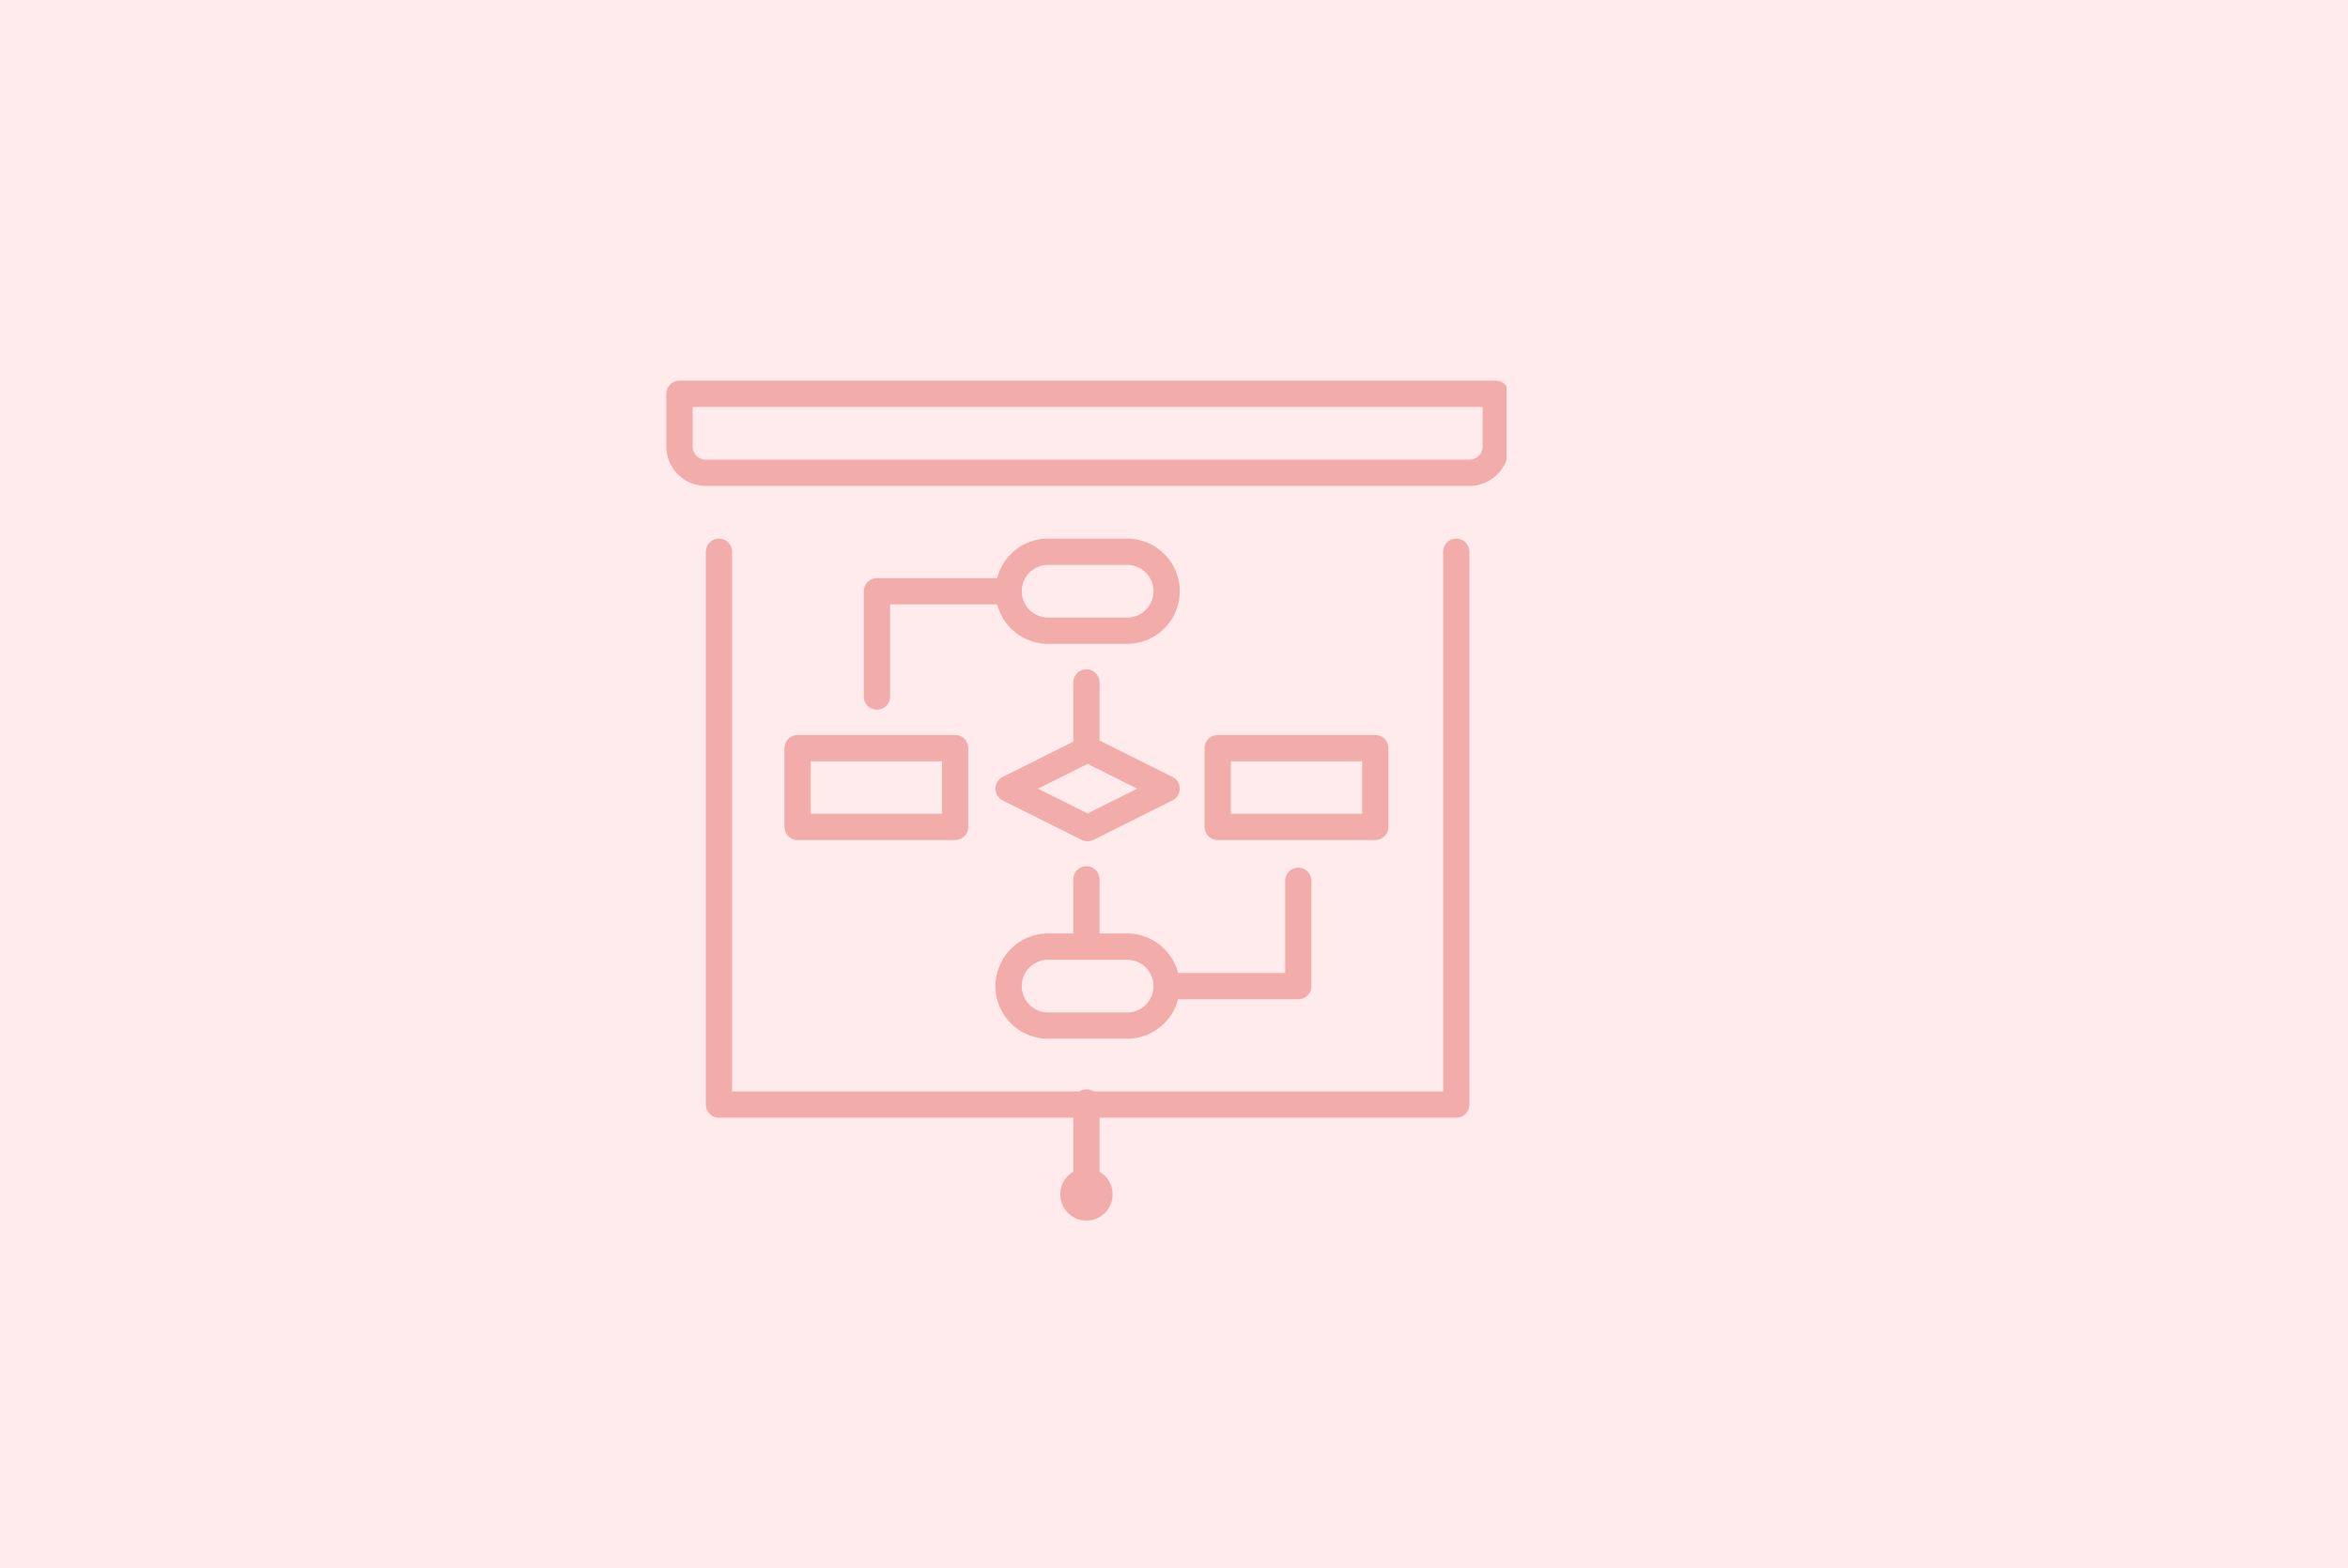
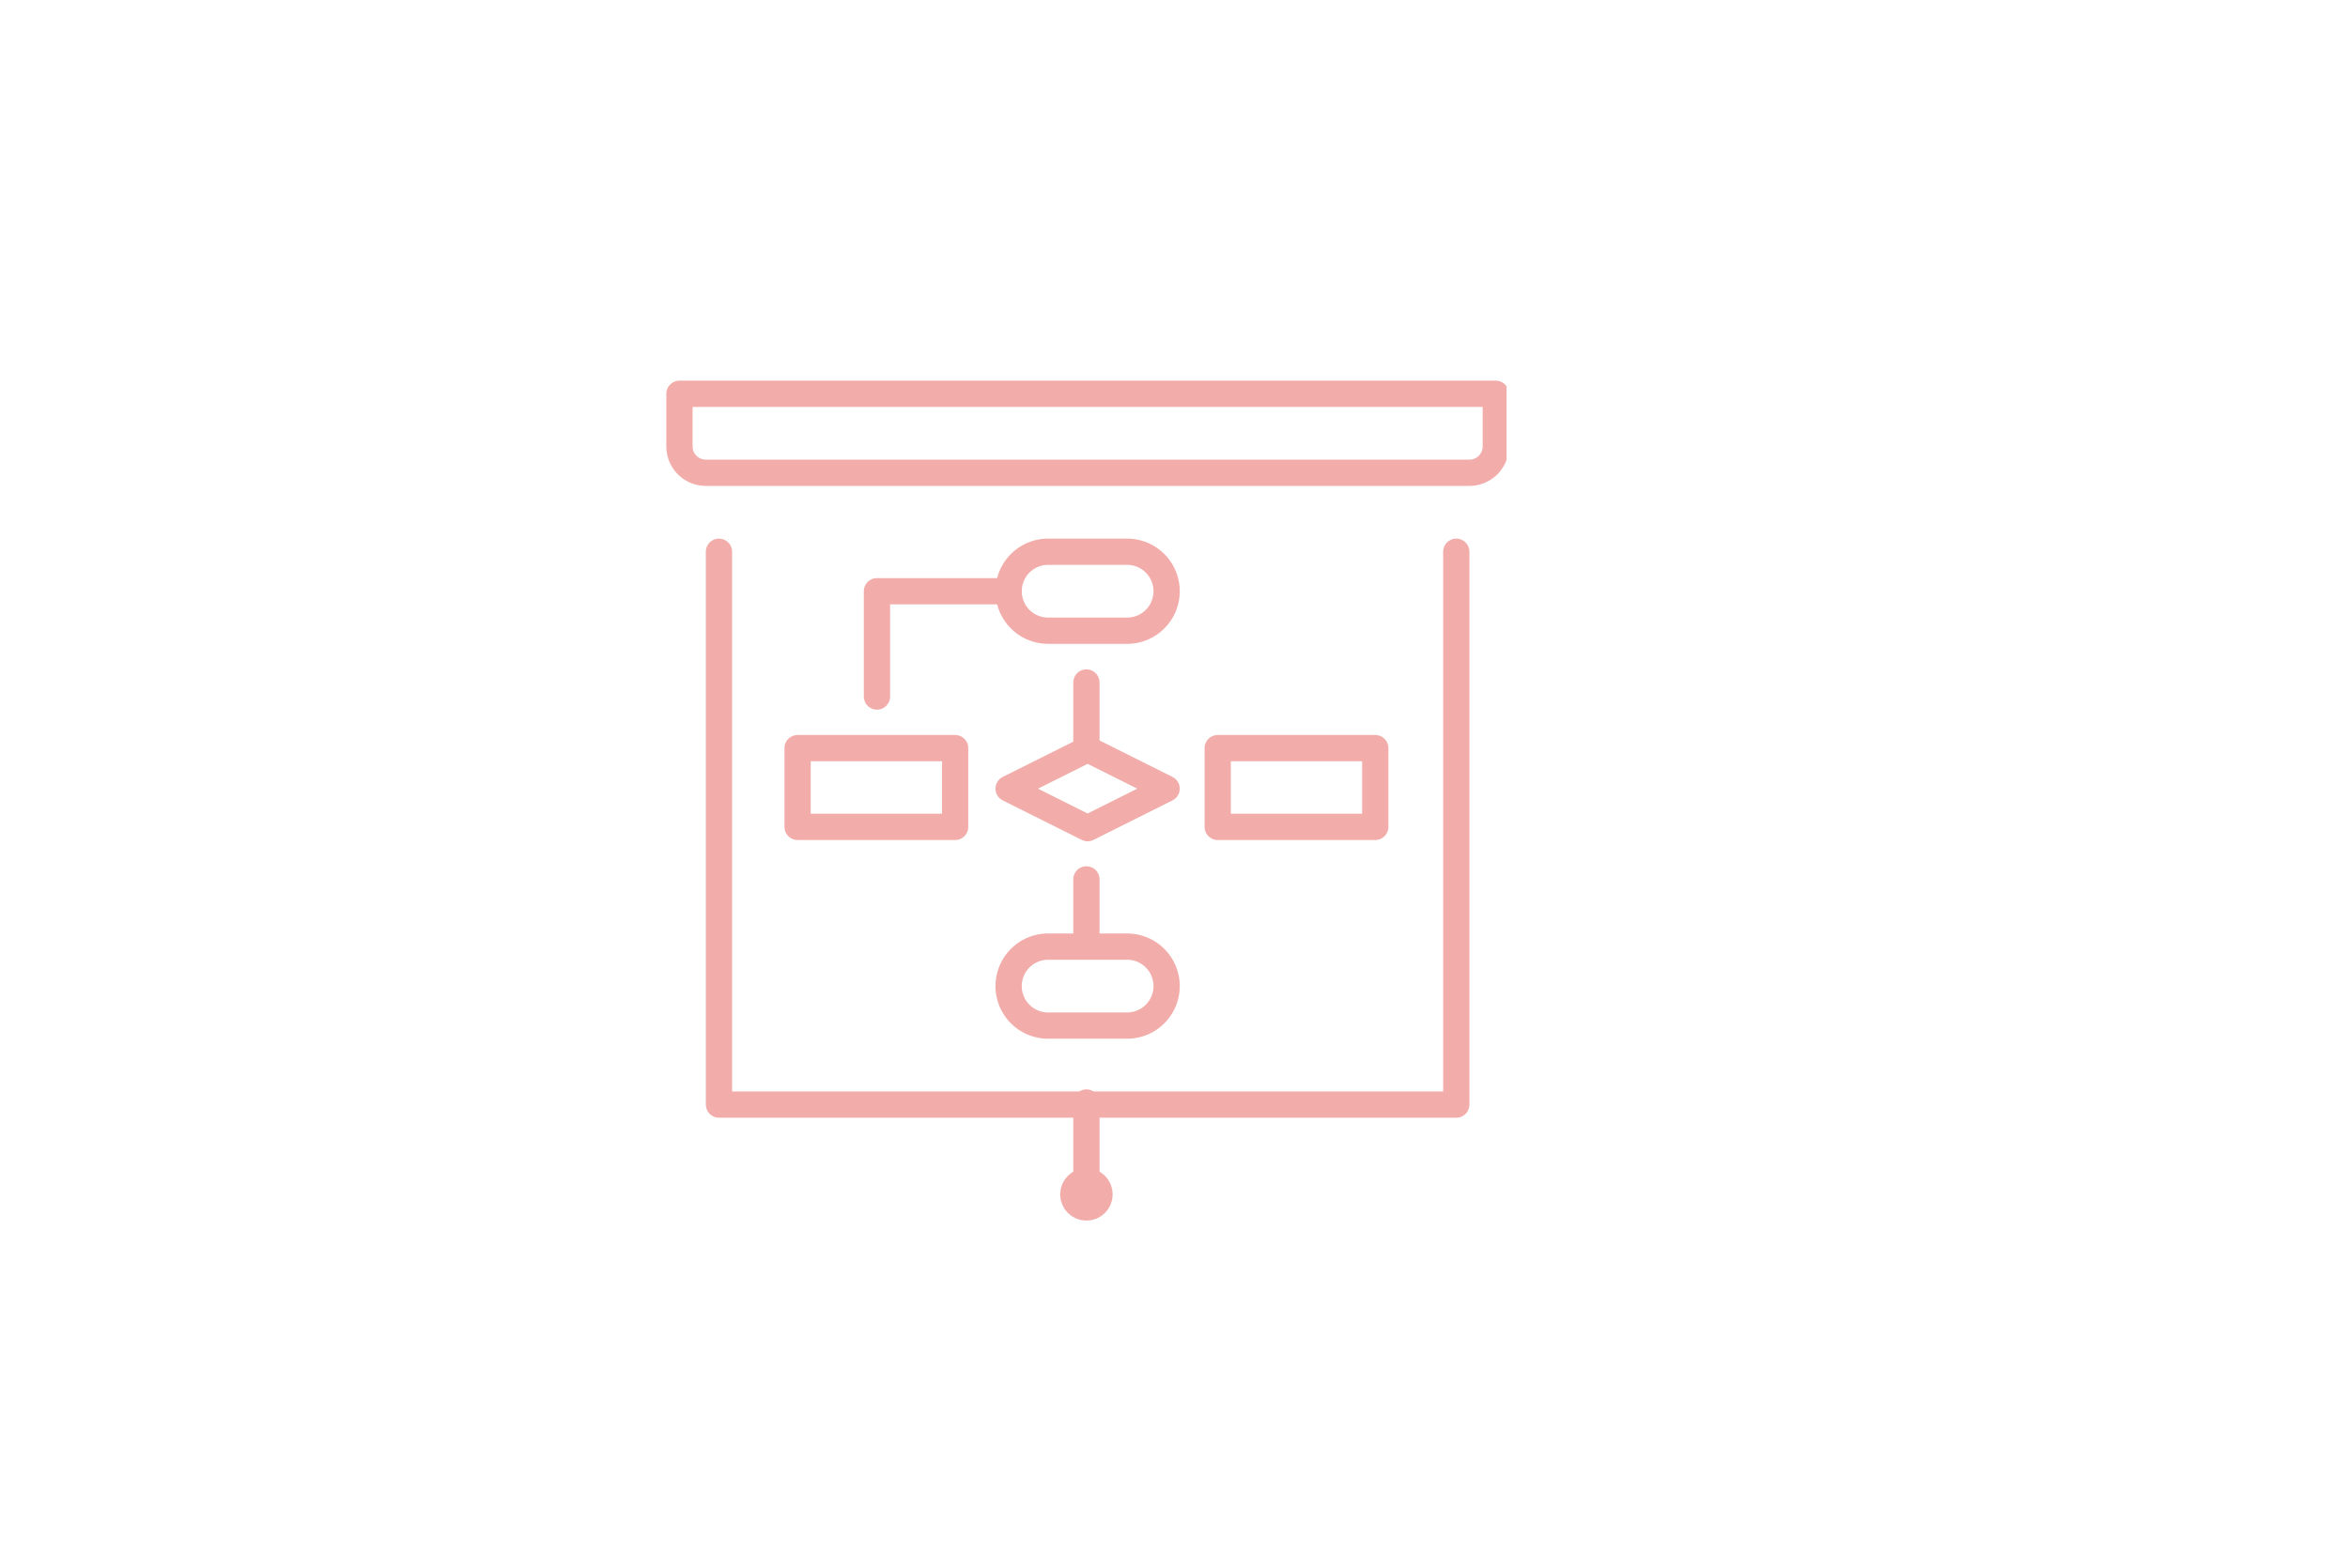
<svg xmlns="http://www.w3.org/2000/svg" width="357.682" height="239" viewBox="0 0 357.682 239">
  <defs>
    <clipPath id="clip-path">
      <rect id="Rectangle_5090" data-name="Rectangle 5090" width="128" height="128" fill="none" stroke="#f2acaa" stroke-width="4" />
    </clipPath>
  </defs>
  <g id="Group_4068" data-name="Group 4068" transform="translate(-574.5 -848)">
-     <rect id="green-chameleon-s9CC2SKySJM-unsplash" width="357.682" height="239" transform="translate(574.5 848)" fill="#ffebeb" />
    <g id="Group_4043" data-name="Group 4043" transform="translate(676 906)">
      <path id="Path_1715" data-name="Path 1715" d="M104,118.017,116.034,112l12.034,6.017-12.034,6.017Z" transform="translate(-51.852 -55.84)" fill="none" stroke="#f2acaa" stroke-linecap="round" stroke-linejoin="round" stroke-width="4" />
      <rect id="Rectangle_5088" data-name="Rectangle 5088" width="24" height="12" transform="translate(84 56)" fill="none" stroke="#f2acaa" stroke-linecap="round" stroke-linejoin="round" stroke-width="4" />
      <rect id="Rectangle_5089" data-name="Rectangle 5089" width="24" height="12" transform="translate(20 56)" fill="none" stroke="#f2acaa" stroke-linecap="round" stroke-linejoin="round" stroke-width="4" />
      <g id="Group_4042" data-name="Group 4042">
        <g id="Group_4041" data-name="Group 4041" clip-path="url(#clip-path)">
          <path id="Path_1716" data-name="Path 1716" d="M122.051,64.034H110.017a6.017,6.017,0,1,1,0-12.034h12.034a6.017,6.017,0,0,1,0,12.034Z" transform="translate(-51.852 -25.926)" fill="none" stroke="#f2acaa" stroke-linecap="round" stroke-linejoin="round" stroke-width="4" />
          <path id="Path_1717" data-name="Path 1717" d="M122.051,184.034H110.017a6.017,6.017,0,0,1,0-12.034h12.034a6.017,6.017,0,0,1,0,12.034Z" transform="translate(-51.852 -85.755)" fill="none" stroke="#f2acaa" stroke-linecap="round" stroke-linejoin="round" stroke-width="4" />
          <line id="Line_564" data-name="Line 564" y2="10" transform="translate(64 76)" fill="none" stroke="#f2acaa" stroke-linecap="round" stroke-linejoin="round" stroke-width="4" />
-           <path id="Path_1718" data-name="Path 1718" d="M172.057,152v16.046H152" transform="translate(-75.783 -75.783)" fill="none" stroke="#f2acaa" stroke-linecap="round" stroke-linejoin="round" stroke-width="4" />
          <path id="Path_1719" data-name="Path 1719" d="M64,80.046V64H84.057" transform="translate(-31.909 -31.909)" fill="none" stroke="#f2acaa" stroke-linecap="round" stroke-linejoin="round" stroke-width="4" />
          <line id="Line_565" data-name="Line 565" y2="10" transform="translate(64 46)" fill="none" stroke="#f2acaa" stroke-linecap="round" stroke-linejoin="round" stroke-width="4" />
          <path id="Path_1720" data-name="Path 1720" d="M128.354,4v8.023a4.012,4.012,0,0,1-4.011,4.011H8.011A4.012,4.012,0,0,1,4,12.023V4Z" transform="translate(-1.994 -1.994)" fill="none" stroke="#f2acaa" stroke-linecap="round" stroke-linejoin="round" stroke-width="4" />
          <path id="Path_1721" data-name="Path 1721" d="M128.32,52v84.24H16V52" transform="translate(-7.977 -25.926)" fill="none" stroke="#f2acaa" stroke-linecap="round" stroke-linejoin="round" stroke-width="4" />
          <line id="Line_566" data-name="Line 566" y2="12" transform="translate(64 110)" fill="none" stroke="#f2acaa" stroke-linecap="round" stroke-linejoin="round" stroke-width="4" />
          <circle id="Ellipse_467" data-name="Ellipse 467" cx="2" cy="2" r="2" transform="translate(62 122)" fill="none" stroke="#f2acaa" stroke-linecap="round" stroke-linejoin="round" stroke-width="4" />
        </g>
      </g>
    </g>
  </g>
</svg>